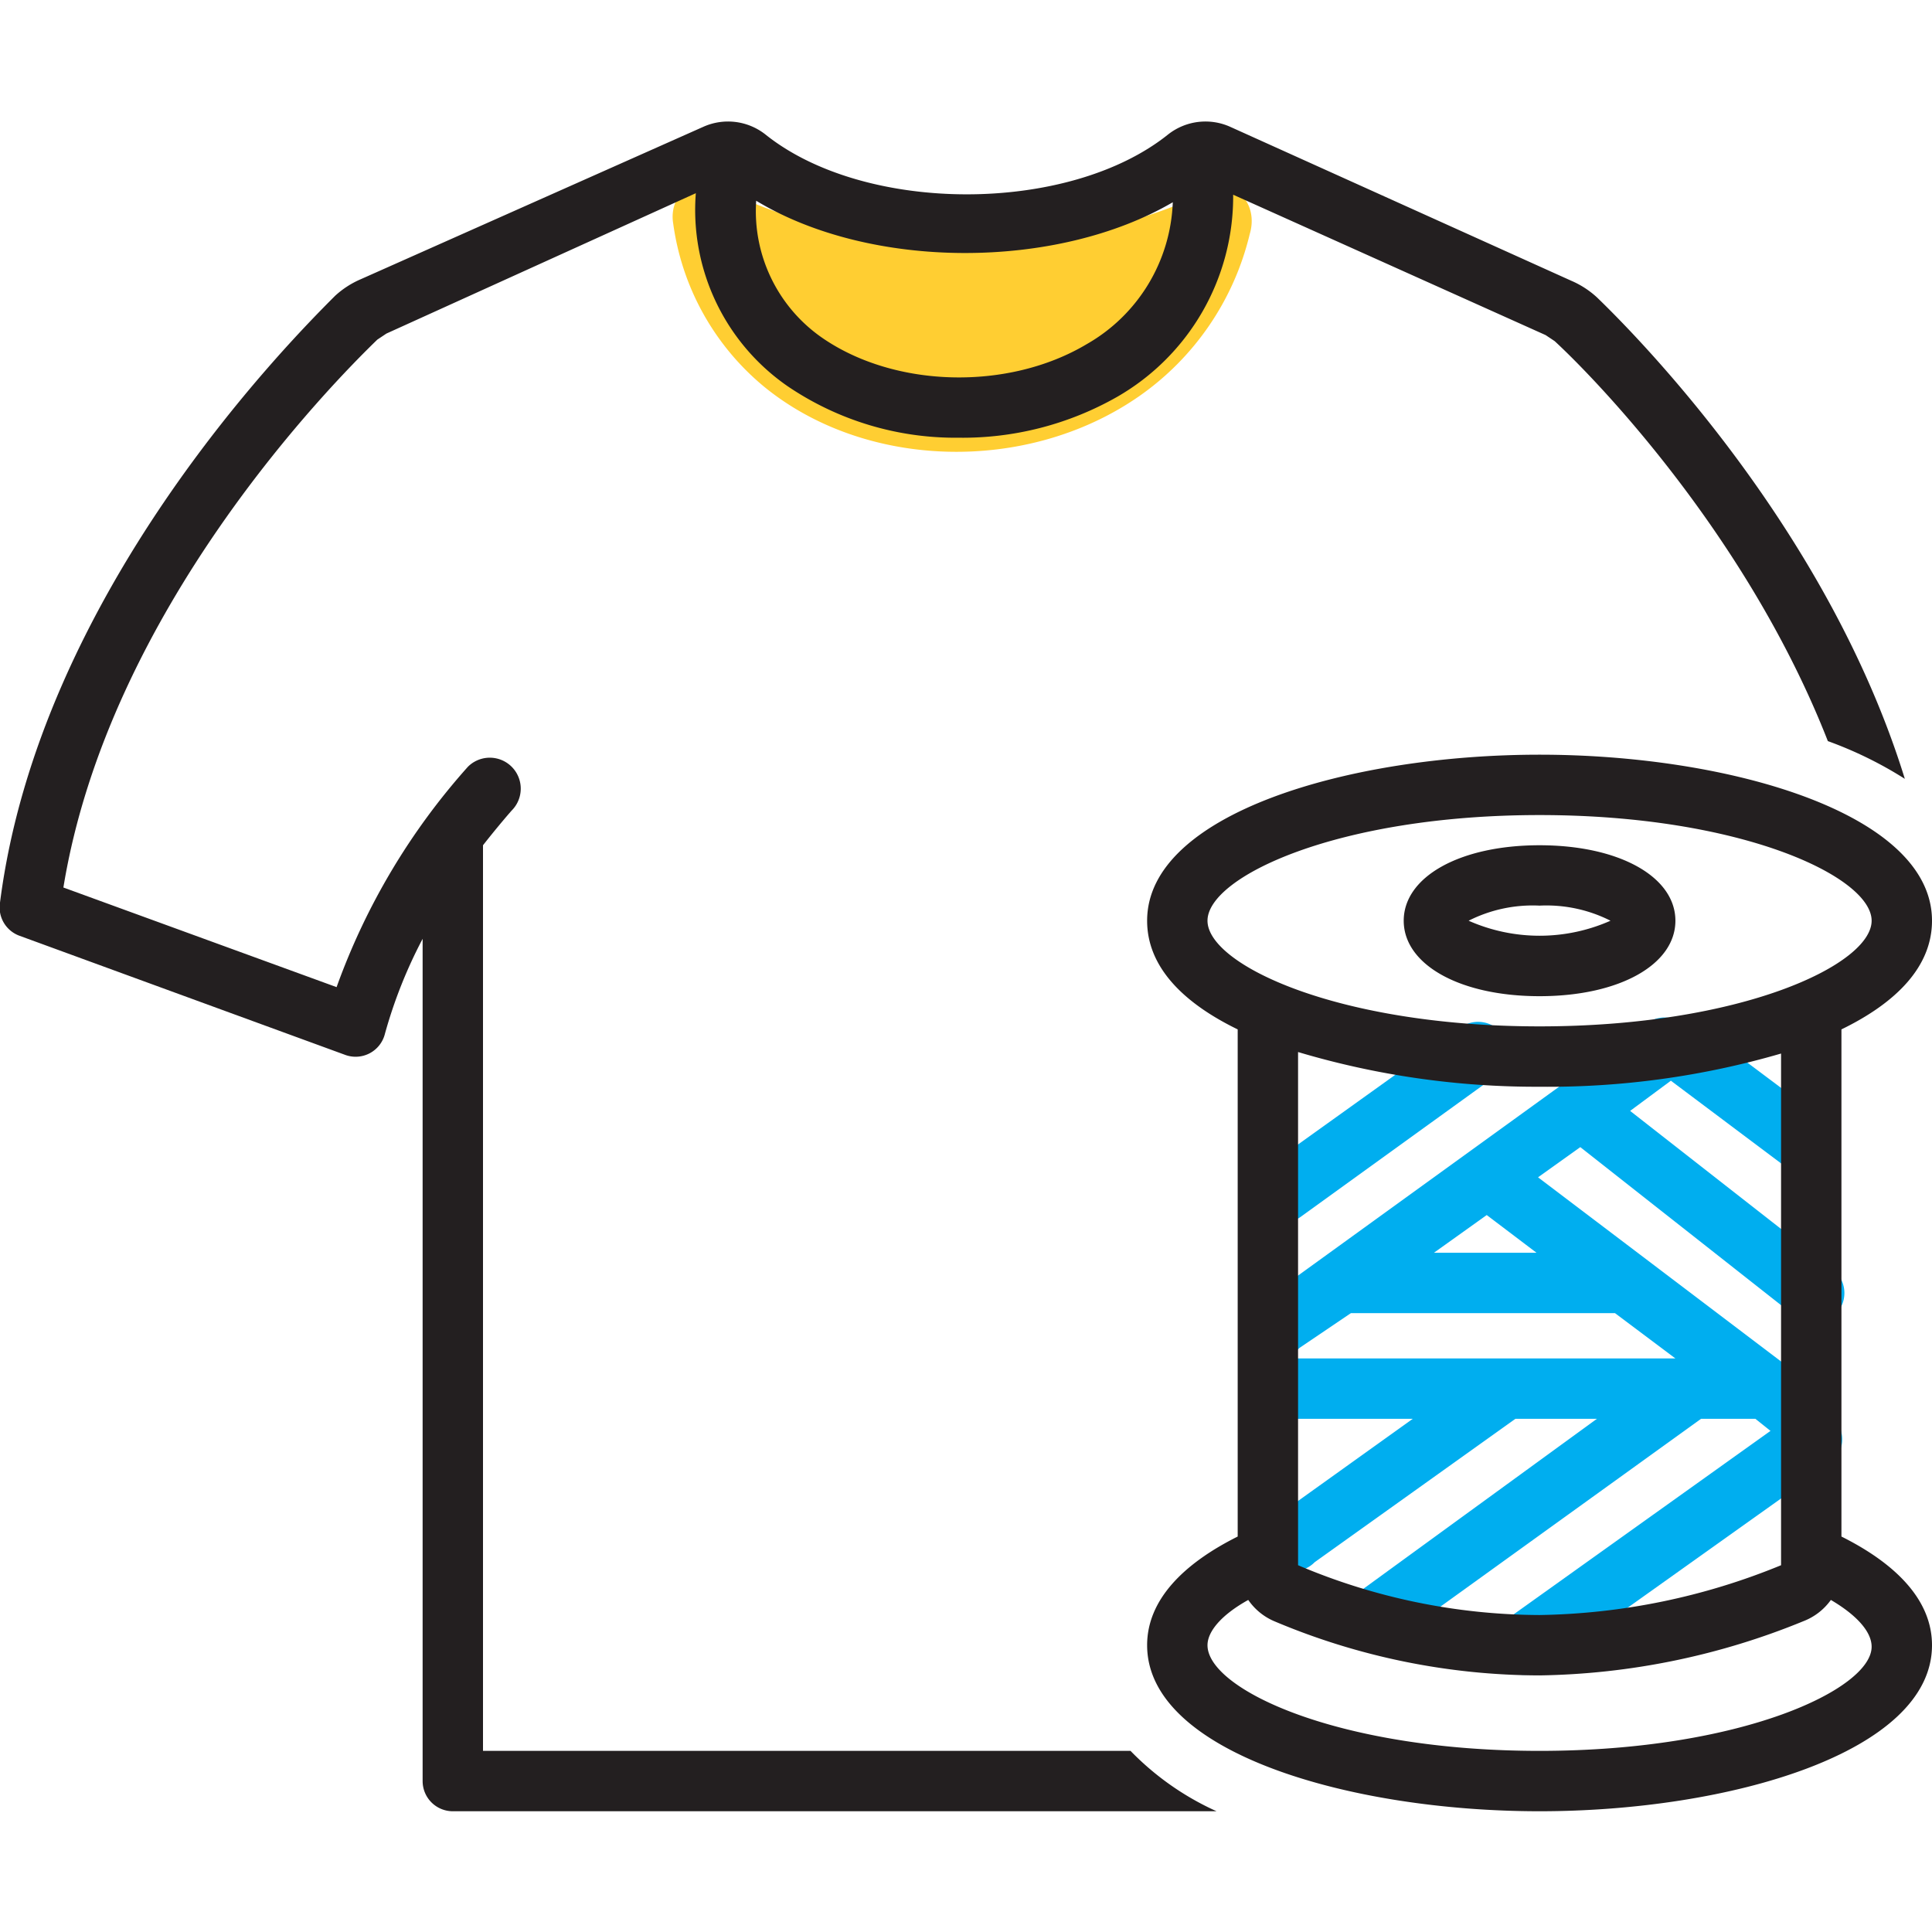
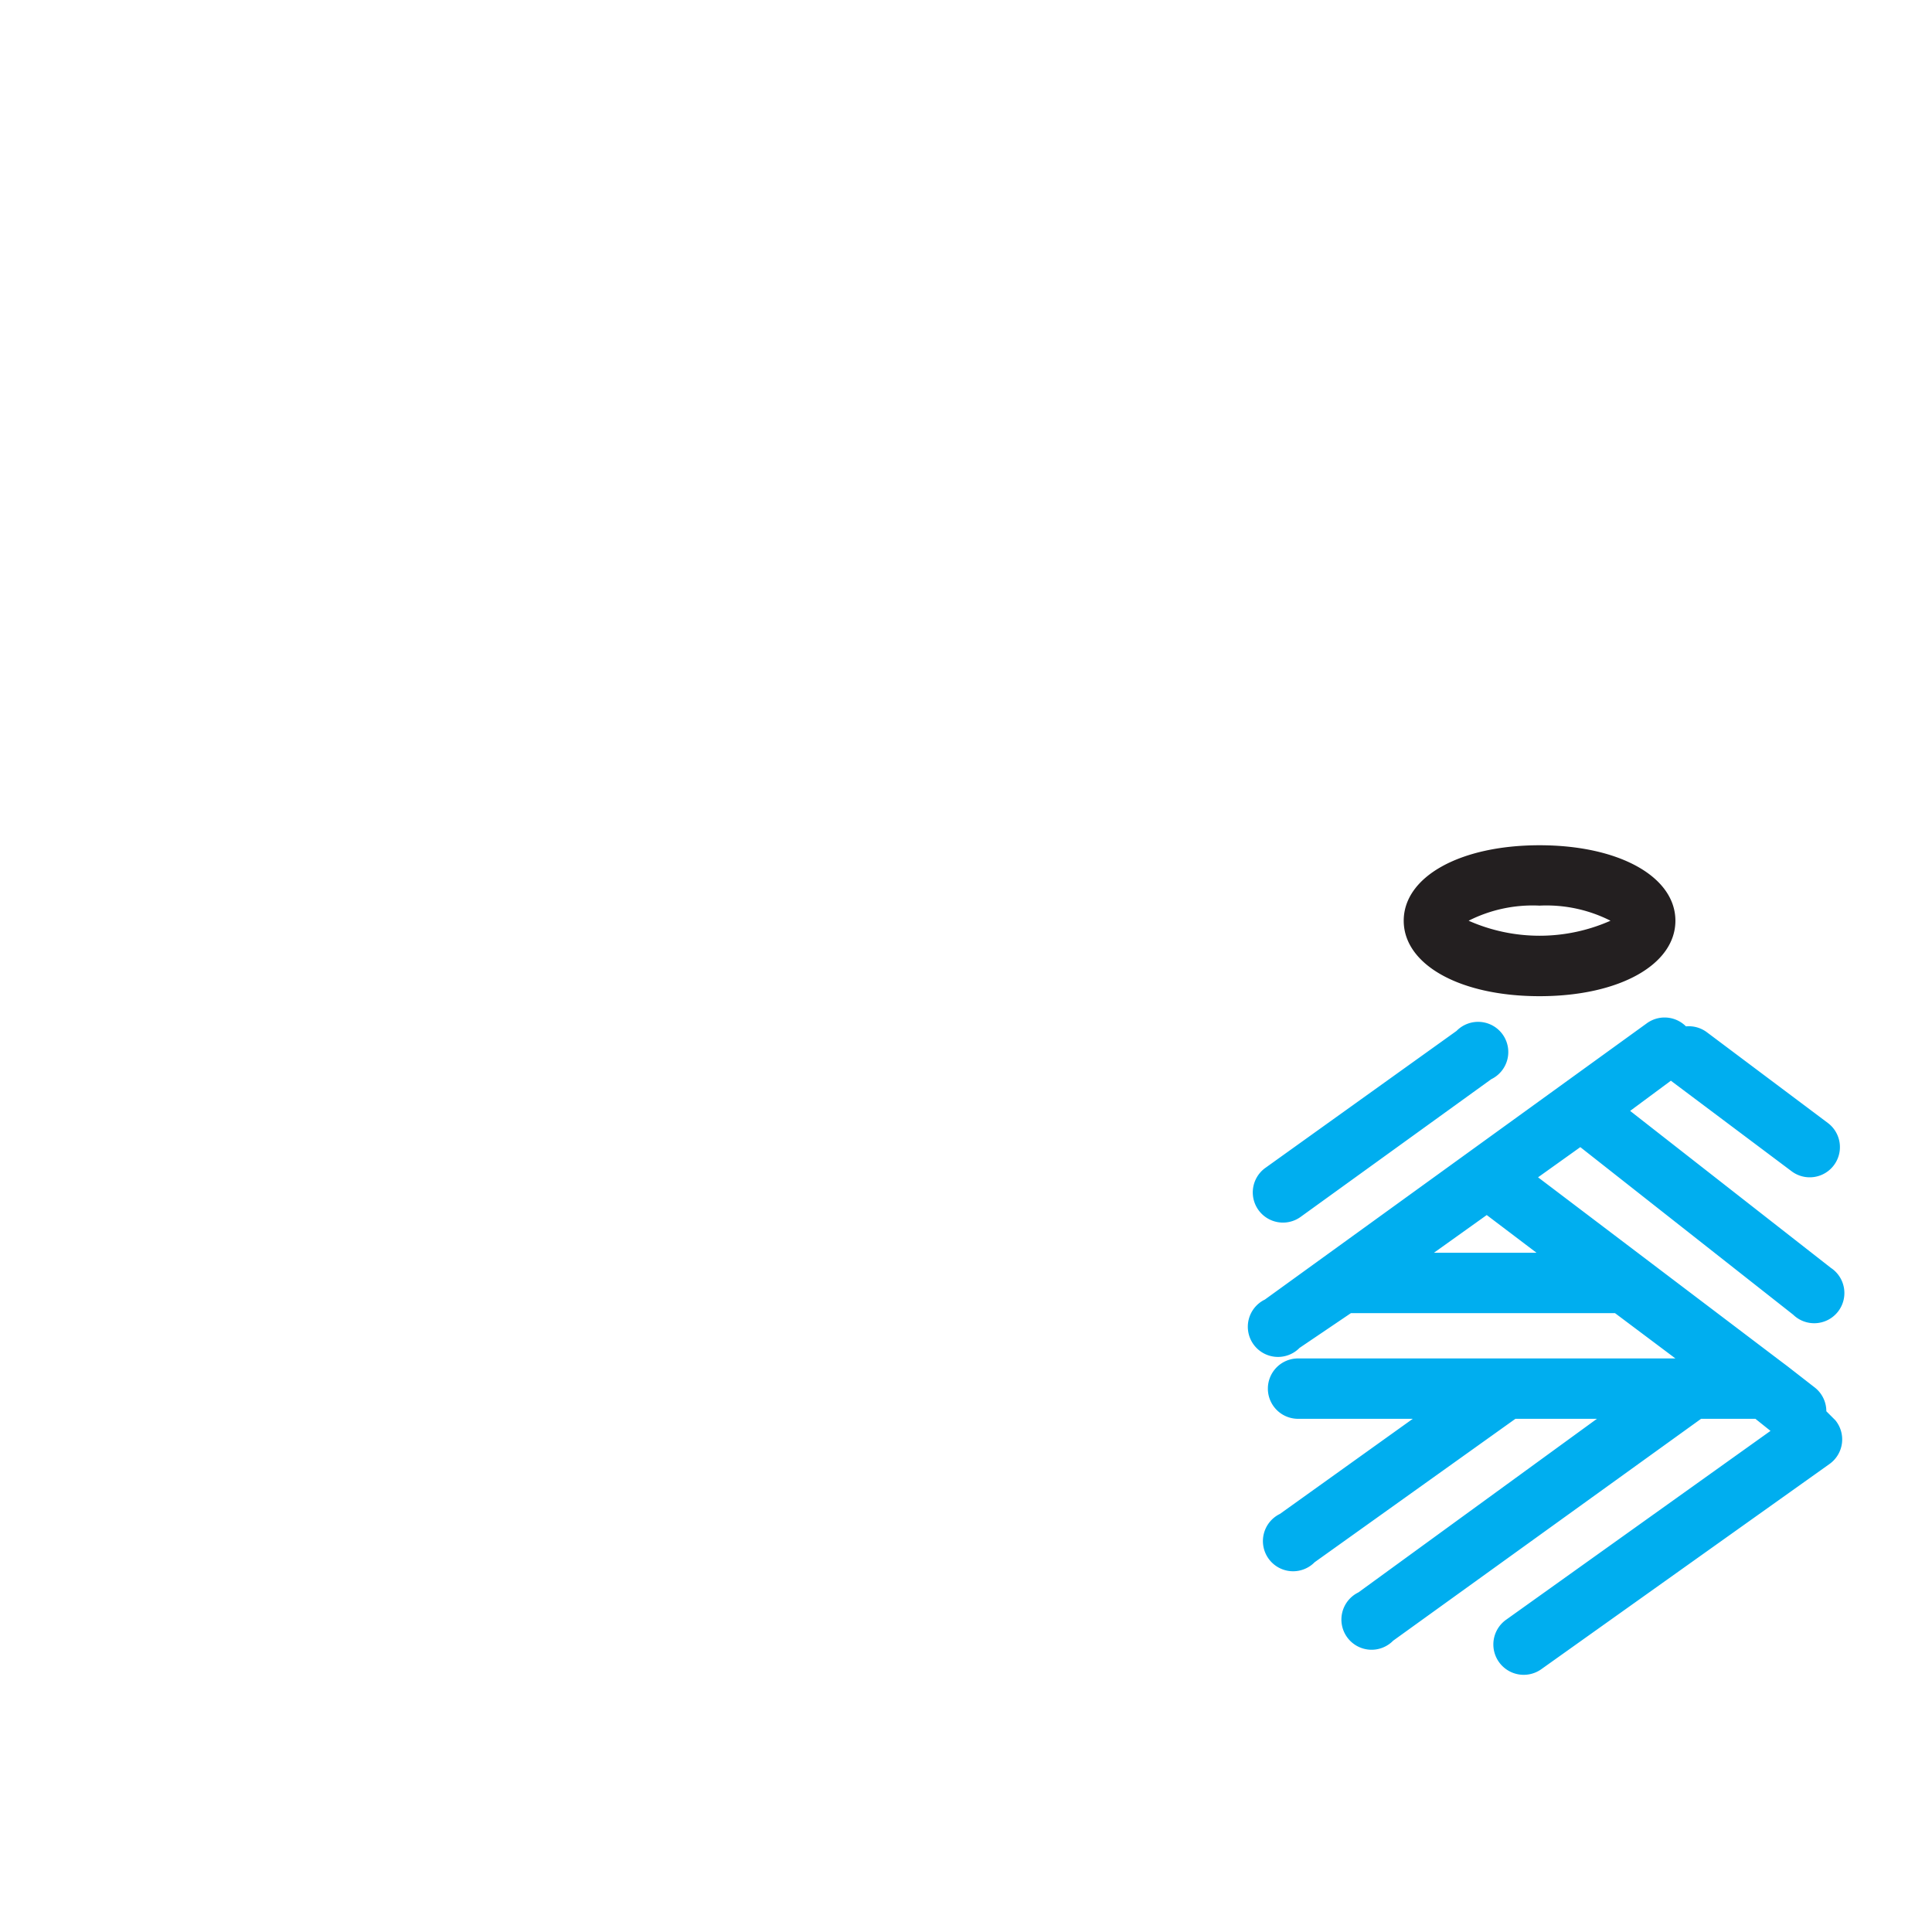
<svg xmlns="http://www.w3.org/2000/svg" id="textile" viewBox="0 0 128 128">
  <path d="M85 81a2 2 0 0 0 1.2-.4l12.6-9.1a2 2 0 1 0-2.3-3.2L83.8 77.4A2 2 0 0 0 85 81ZM121.6 94.1l-.6-.6a2 2 0 0 0-.8-1.6l-1.8-1.4-.4-.3L101.9 78l2.8-2 14.1 11.1a2 2 0 1 0 2.5-3.1L108 73.6l2.7-2h0l8 6a2 2 0 1 0 2.4-3.2l-8-6a2 2 0 0 0-1.4-.4 2 2 0 0 0-2.6-.2L83.8 86.1a2 2 0 1 0 2.3 3.2L89.5 87H107l4 3H86a2 2 0 0 0 0 4h7.6l-8.8 6.3a2 2 0 1 0 2.3 3.2L100.4 94h5.4L90 105.5a2 2 0 1 0 2.3 3.2L112.7 94h3.6l1 .8L99.8 107.3a2 2 0 1 0 2.3 3.3l19.1-13.6A2 2 0 0 0 121.6 94.1ZM95 83l3.5-2.5 3.3 2.5Z" style="fill:#00aeef" />
-   <path d="M80.2,12.6c-9.8,4.8-23.1,4.7-32.8-.3-1.5-.8-3.1.7-2.8,2.5a17,17,0,0,0,6,10.8c6.7,5.5,17.4,5.8,24.8.7a18.3,18.3,0,0,0,7.4-10.8C83.4,13.5,81.8,11.8,80.2,12.6Z" style="fill:#ffce32" />
-   <path d="M32,116V56h0c1.1-1.4,1.9-2.3,1.9-2.3A2,2,0,0,0,31,50.8a44.4,44.4,0,0,0-8.7,14.6L4.2,58.8C7.2,40.4,22,25.4,25,22.5l.6-.4,20.5-9.3a14.2,14.2,0,0,0,6.1,12.8,19.8,19.8,0,0,0,11.3,3.4A20.7,20.7,0,0,0,74,26.3a15.3,15.3,0,0,0,7.7-13.4l20.7,9.3.6.4c2.5,2.3,12.7,12.7,18.1,26.5a26,26,0,0,1,5.1,2.5c-5.1-16.5-17.6-29.2-20.4-31.9a6,6,0,0,0-1.7-1.1L81.5,8.4a4,4,0,0,0-4.1.5c-6.6,5.3-20.1,5.3-26.7,0a4,4,0,0,0-4.1-.5L23.9,18.5a6,6,0,0,0-1.7,1.1C19,22.8,2.6,39.4,0,59.8A2,2,0,0,0,1.3,62l21.6,7.9a2,2,0,0,0,2.6-1.4A31.5,31.5,0,0,1,28,62.2V118a2,2,0,0,0,2,2H80.6a18.6,18.6,0,0,1-5.7-4ZM77.7,13.4A11.3,11.3,0,0,1,72,22.8c-5.2,3.1-12.7,2.9-17.5-.4a10.2,10.2,0,0,1-4.4-9.1C57.7,17.9,70,17.9,77.7,13.4Z" style="fill:#231f20" />
-   <path d="M122,101.8V68.2c3.7-1.8,6-4.2,6-7.2,0-7.1-13.4-11-26-11S76,53.9,76,61c0,3,2.3,5.4,6,7.2v33.6c-3.6,1.8-6,4.2-6,7.2,0,7.1,13.4,11,26,11s26-3.9,26-11C128,106,125.6,103.6,122,101.8ZM80,61c0-2.9,8.6-7,22-7s22,4.1,22,7-8.6,7-22,7S80,63.9,80,61Zm22,11a55.2,55.2,0,0,0,16-2.2v33.9h0a43.8,43.8,0,0,1-16,3.3,41.2,41.2,0,0,1-16-3.3v-34A55.2,55.2,0,0,0,102,72Zm0,44c-13.4,0-22-4.1-22-7,0-.9.9-2,2.7-3a4,4,0,0,0,1.7,1.4A45.3,45.3,0,0,0,102,111a47.9,47.9,0,0,0,17.5-3.6,4,4,0,0,0,1.8-1.4c1.7,1,2.7,2.1,2.7,3.1C124,111.9,115.4,116,102,116Z" style="fill:#231f20" />
  <path d="M111,61c0-2.9-3.7-5-9-5s-9,2.1-9,5,3.7,5,9,5S111,63.9,111,61Zm-9-1a9.4,9.4,0,0,1,4.7,1,11.6,11.6,0,0,1-9.4,0A9.4,9.4,0,0,1,102,60Z" style="fill:#231f20" />
</svg>